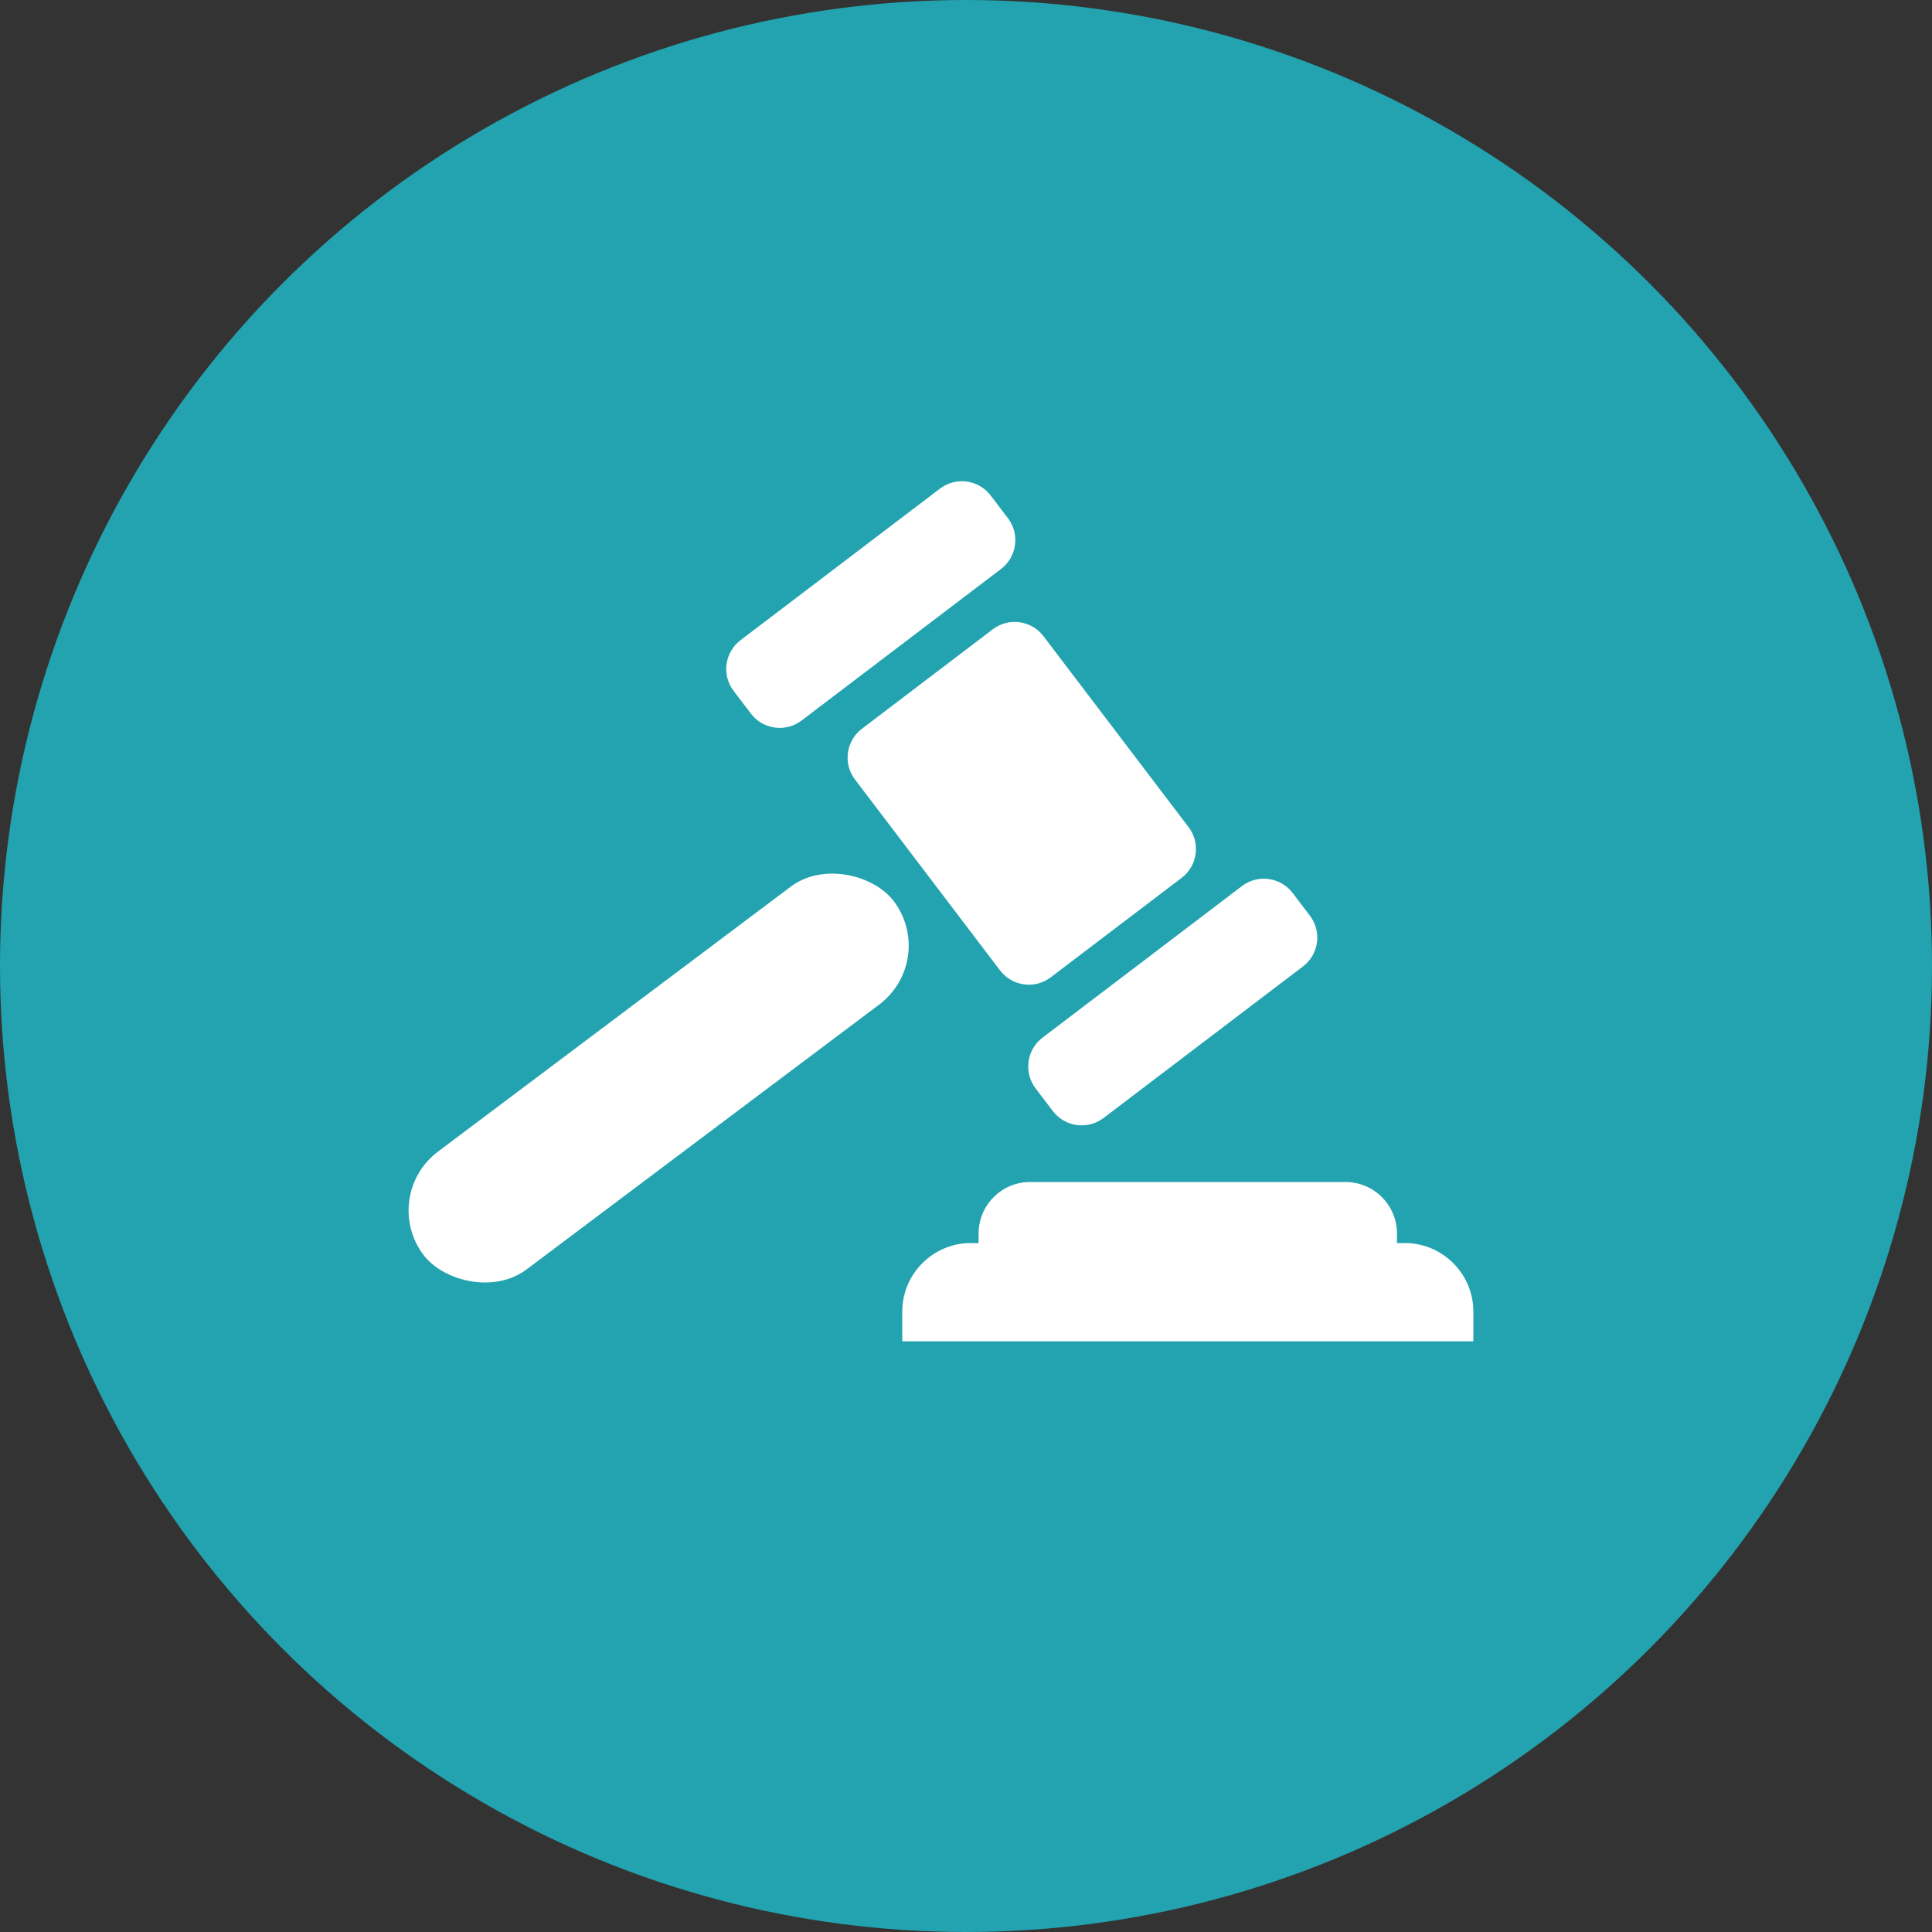
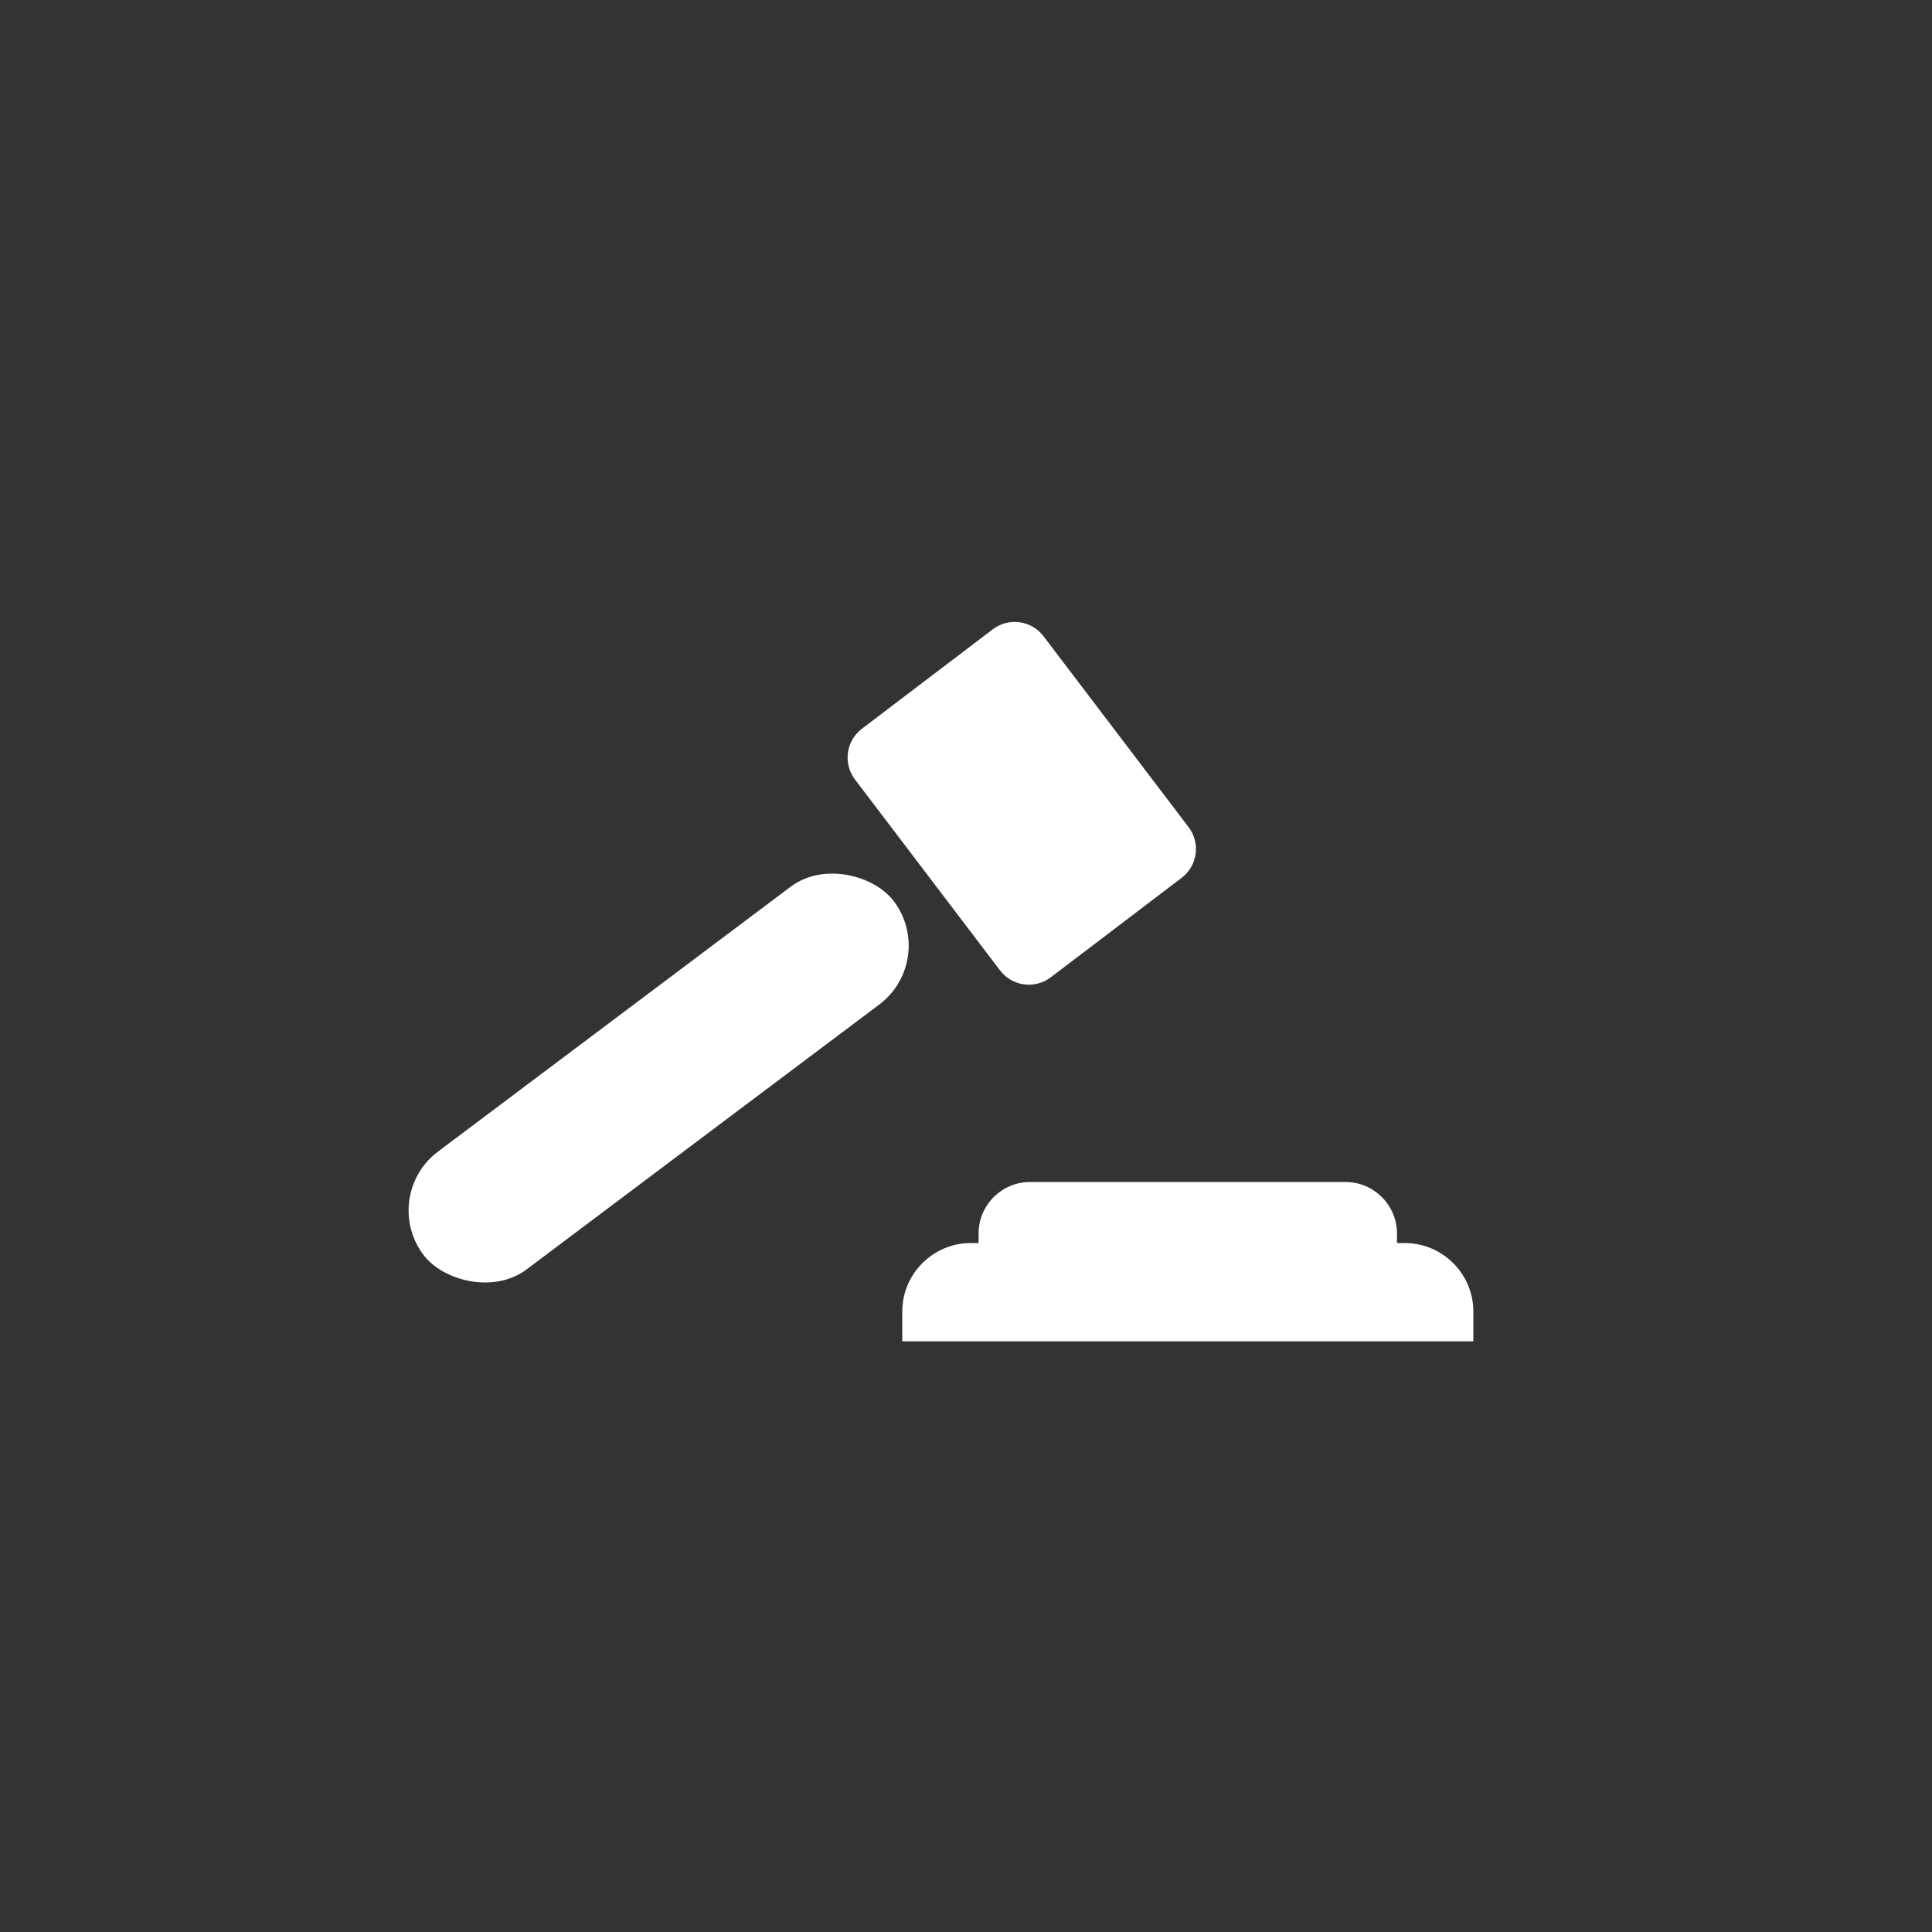
<svg xmlns="http://www.w3.org/2000/svg" id="a" viewBox="0 0 100 100">
  <rect x="0" y="0" width="100" height="100" fill="#333333" stroke="none" />
  <defs>
    <style>.b{fill:#fff;}.c{fill:#22a3af;}</style>
  </defs>
-   <circle class="c" cx="50" cy="50" r="50" />
  <g>
    <path class="b" d="M72.715,64.34h-.408v-.5c0-1.462-1.196-2.659-2.659-2.659h-16.338c-1.462,0-2.658,1.197-2.658,2.659v.5h-.408c-1.949,0-3.543,1.595-3.543,3.545v1.543h29.56v-1.543c0-1.95-1.595-3.545-3.545-3.545Z" />
    <path class="b" d="M48.632,33.5h8.51c1.034,0,1.873,.839,1.873,1.873v12.411c0,1.034-.839,1.873-1.873,1.873h-8.511c-1.034,0-1.873-.839-1.873-1.873v-12.41c0-1.034,.84-1.874,1.874-1.874Z" transform="translate(-14.378 40.472) rotate(-37.231)" />
-     <path class="b" d="M54.219,49.253h12.966c1.034,0,1.873,.839,1.873,1.873v1.477c0,1.034-.839,1.873-1.873,1.873h-12.966c-1.034,0-1.874-.84-1.874-1.874v-1.476c0-1.034,.839-1.873,1.873-1.873Z" transform="translate(-19.009 47.301) rotate(-37.234)" />
-     <path class="b" d="M38.589,28.681h12.967c1.033,0,1.872,.839,1.872,1.872v1.477c0,1.034-.84,1.874-1.874,1.874h-12.966c-1.034,0-1.873-.839-1.873-1.873v-1.477c0-1.034,.839-1.873,1.873-1.873Z" transform="translate(-9.747 33.646) rotate(-37.23)" />
  </g>
  <rect class="b" x="18.862" y="51.984" width="30.46" height="7.63" rx="3.815" ry="3.815" transform="translate(-26.678 31.656) rotate(-36.908)" />
</svg>